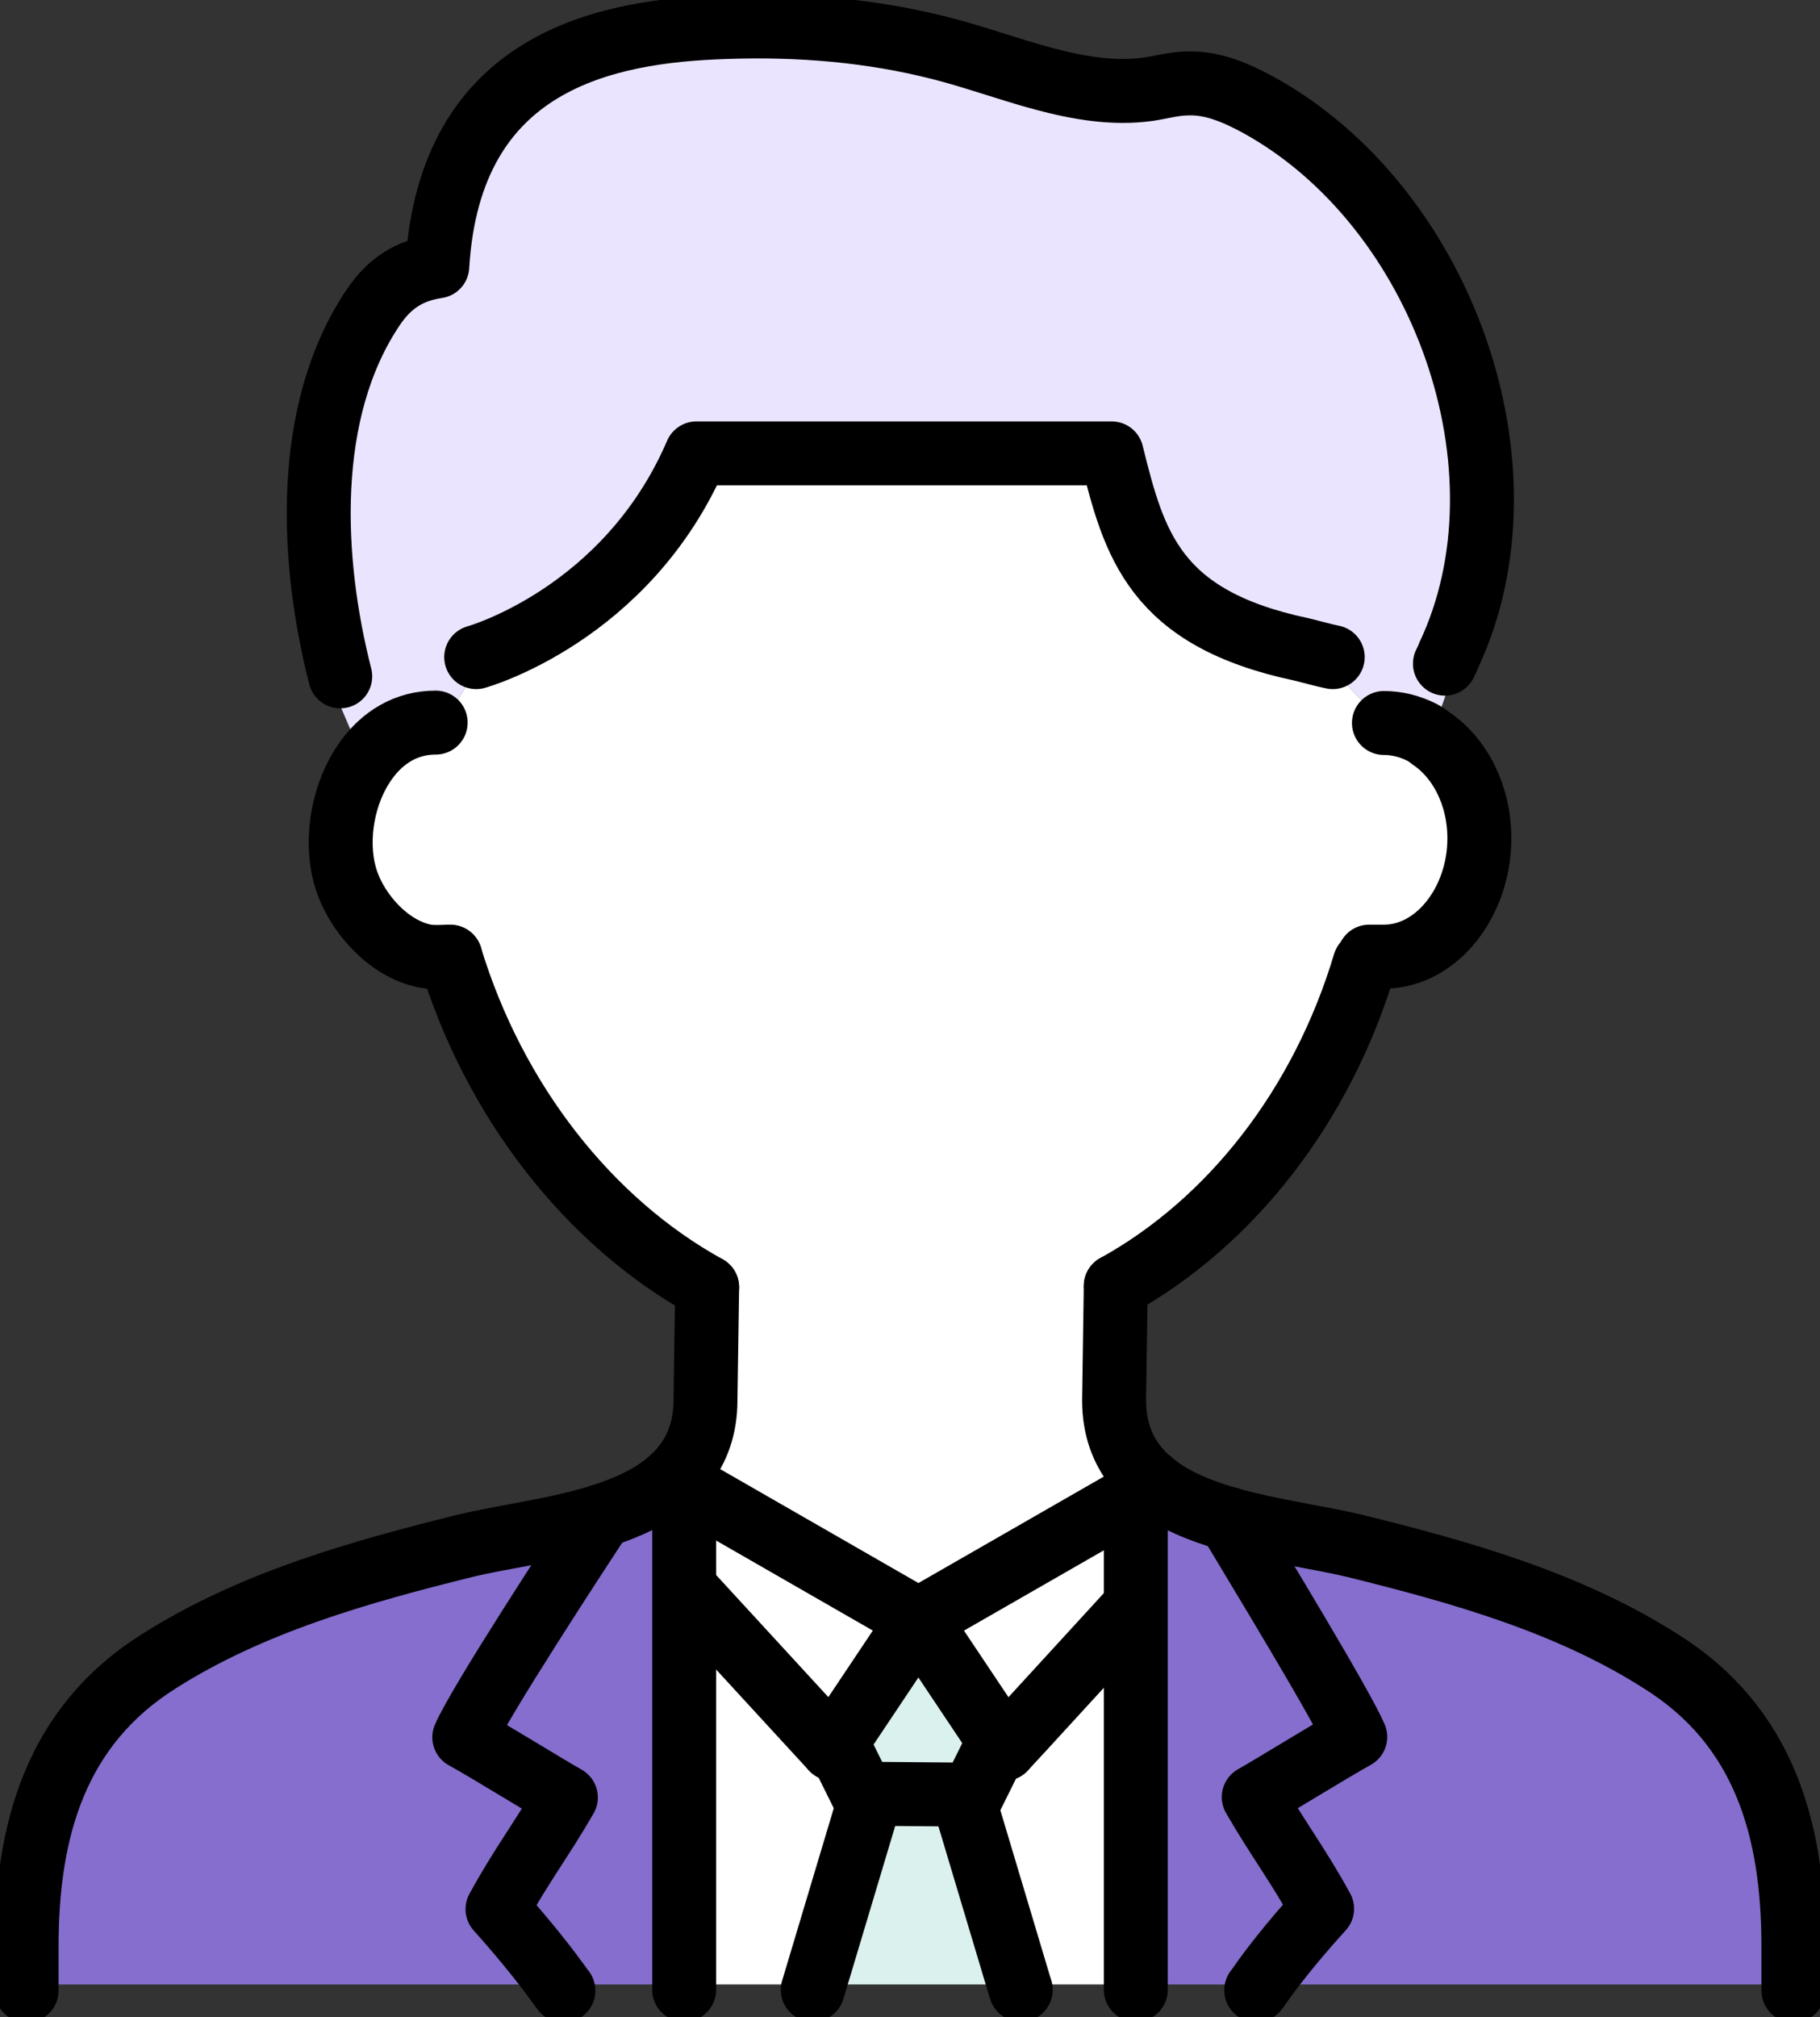
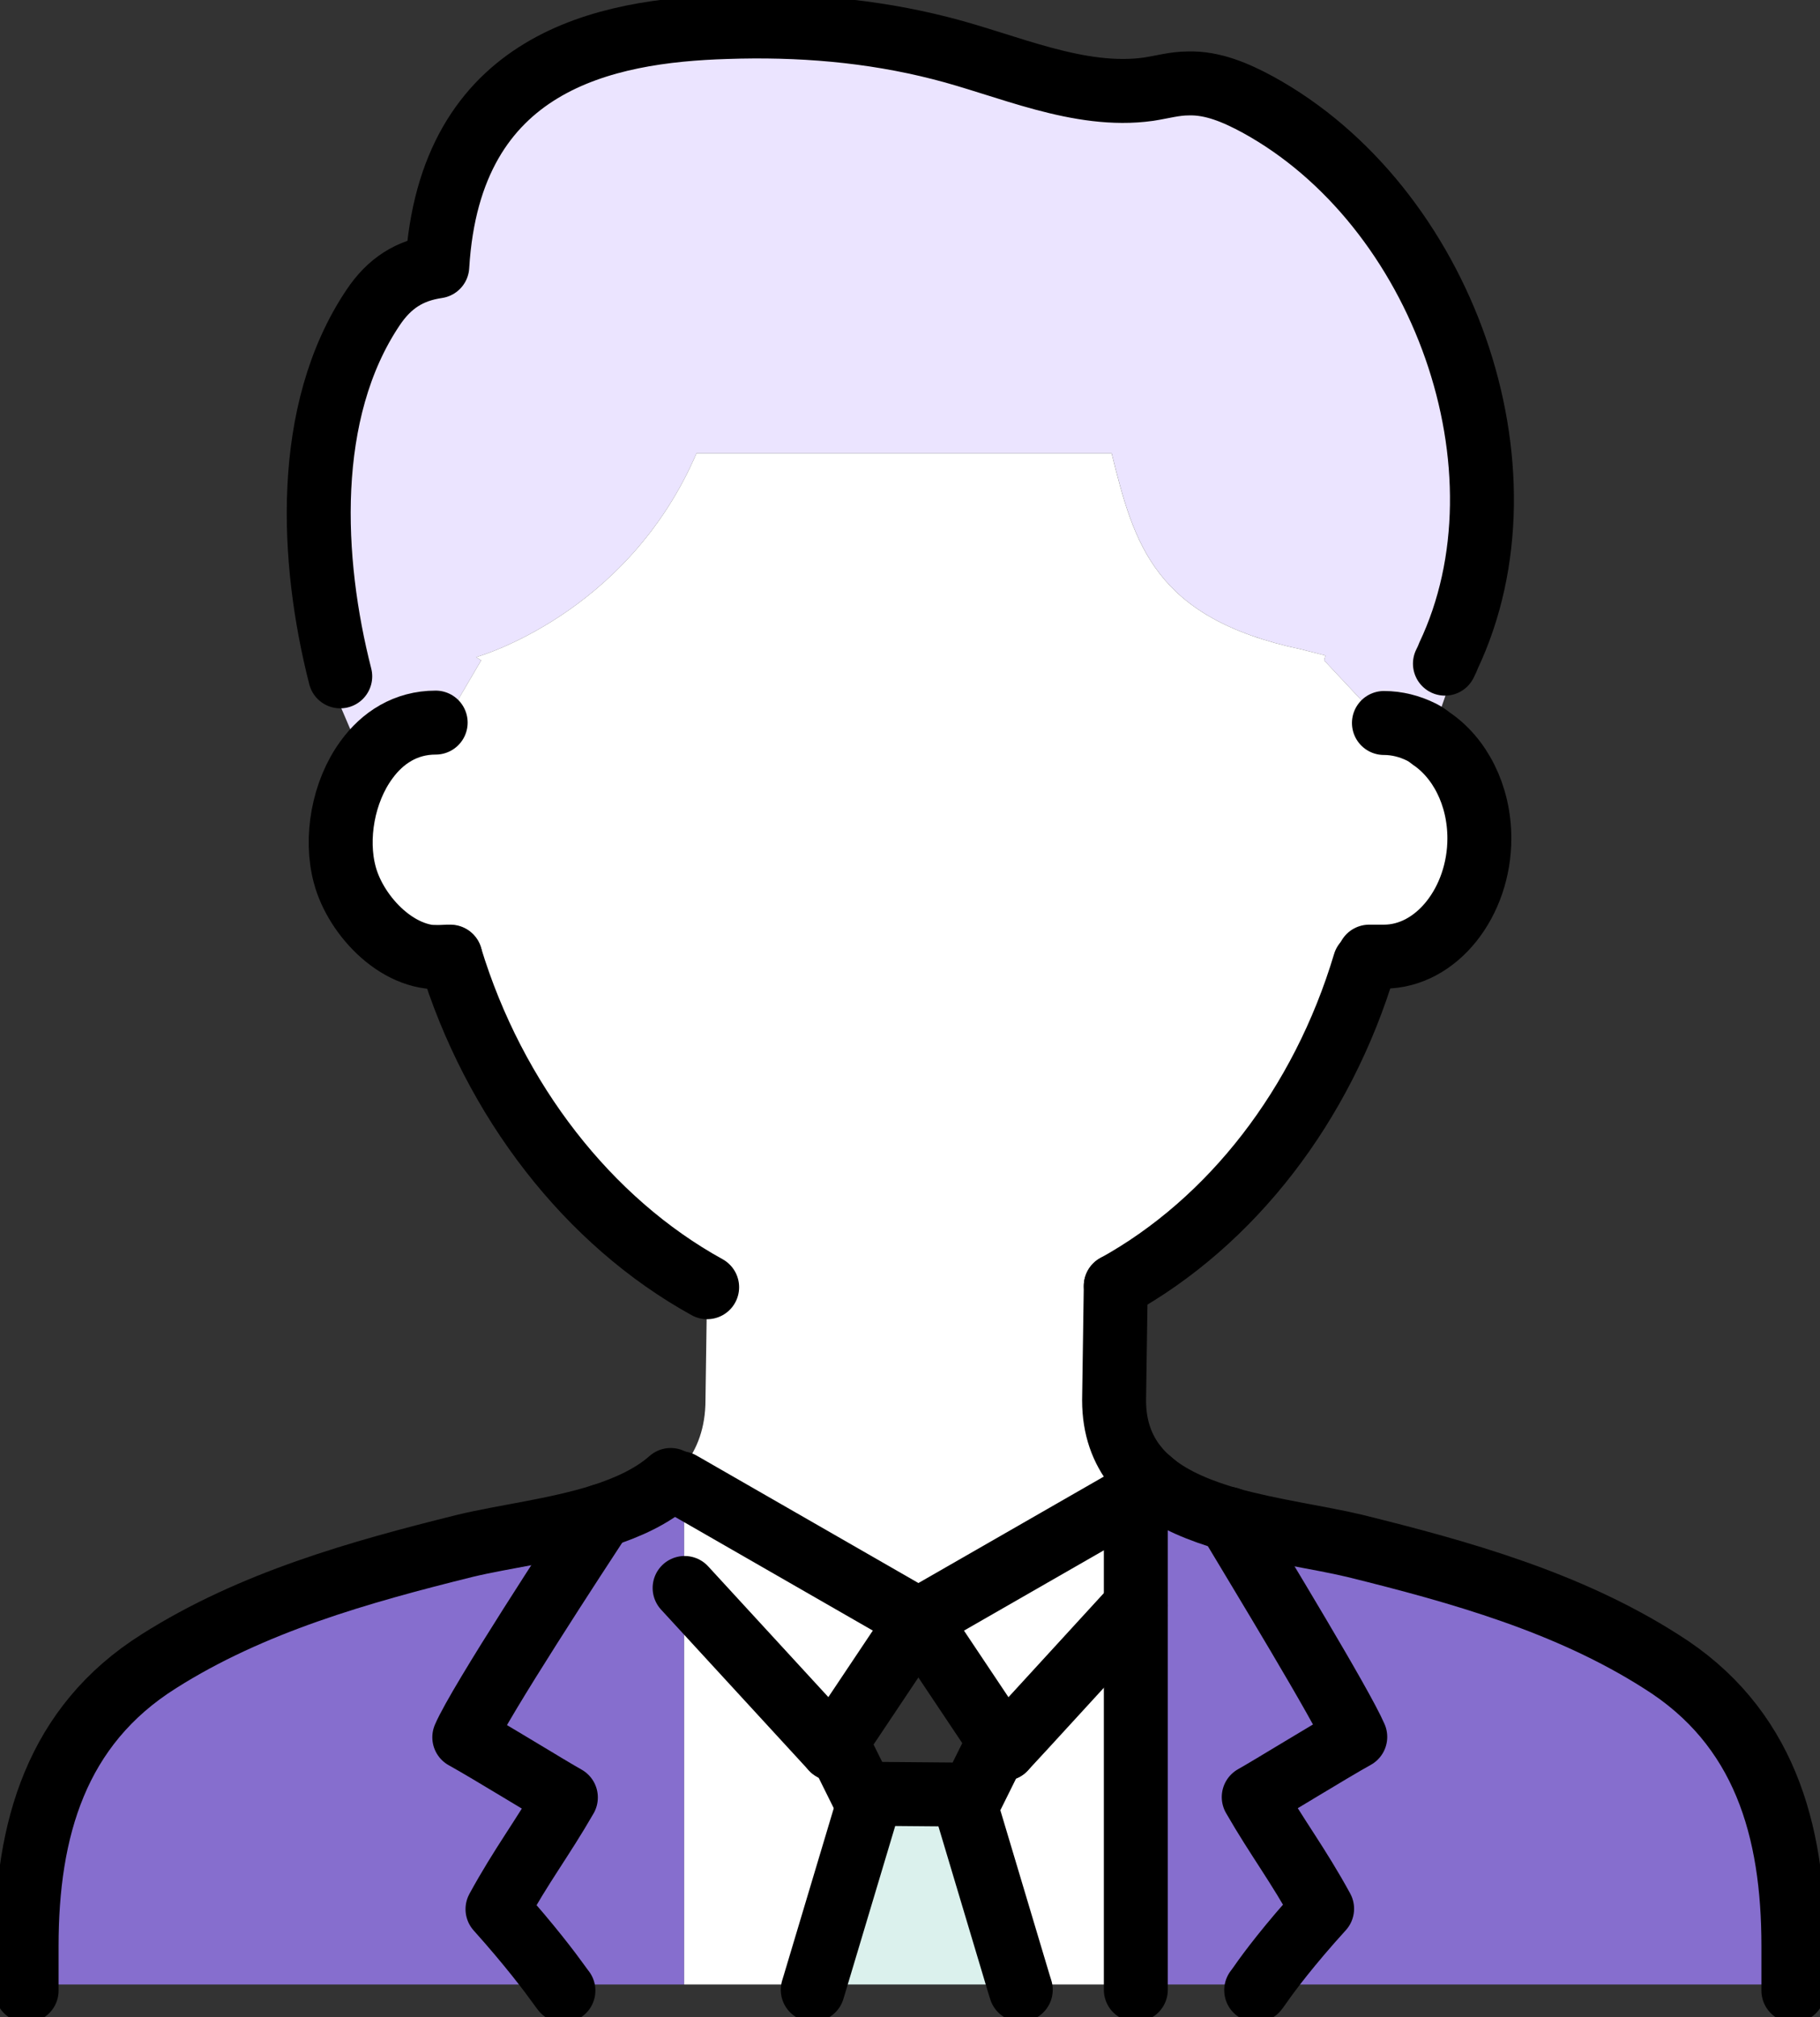
<svg xmlns="http://www.w3.org/2000/svg" width="37" height="41" viewBox="0 0 37 41" fill="none">
  <rect x="0" y="0" width="37" height="41" fill="#333333" stroke="none" />
  <g clip-path="url(#clip0_145_196)">
    <path d="M6.917 13.747C6.318 11.402 6.16 8.375 7.583 6.254C7.916 5.755 8.324 5.497 8.89 5.414C9.14 1.231 12.311 0.624 14.767 0.549C16.24 0.499 17.697 0.615 19.128 0.981C20.477 1.322 21.934 2.012 23.349 1.813C23.623 1.771 23.881 1.705 24.156 1.696C24.656 1.68 25.13 1.888 25.563 2.121C29.325 4.175 31.248 9.539 29.442 13.339L29.633 13.431L29.084 15.003C29.026 14.953 28.959 14.911 28.893 14.878C28.66 14.762 28.401 14.695 28.135 14.695L28.002 14.579L26.92 13.423L26.945 13.323L26.454 13.198C23.465 12.566 23.058 11.061 22.6 9.215H14.159C12.744 12.508 9.681 13.356 9.681 13.356L9.781 13.423L9.09 14.604L8.857 14.695C8.249 14.695 7.775 15.003 7.45 15.452L7.358 15.377L6.701 13.838L6.917 13.747Z" fill="#EBE4FF" />
    <path d="M23.091 29.806V30.388L18.671 32.925L13.909 30.189V29.789C14.176 29.448 14.342 29.016 14.342 28.459L14.375 26.163C11.961 24.833 10.047 22.371 9.156 19.452H9.09C8.141 19.593 7.233 18.637 7.009 17.789C6.809 17.049 6.975 16.101 7.45 15.452C7.775 15.003 8.249 14.695 8.857 14.695L9.09 14.604L9.781 13.423L9.681 13.356C9.681 13.356 12.744 12.508 14.159 9.215H22.599C23.057 11.061 23.465 12.566 26.453 13.198L26.945 13.323L26.92 13.423L28.002 14.579L28.135 14.695C28.401 14.695 28.659 14.762 28.892 14.878C28.959 14.911 29.026 14.953 29.084 15.003C29.675 15.394 30.074 16.159 30.074 17.04C30.074 18.329 29.209 19.444 28.135 19.444H27.835L27.744 19.577C26.878 22.471 25.03 24.841 22.683 26.139L22.649 28.459C22.649 29.024 22.816 29.457 23.091 29.806Z" fill="white" />
    <path d="M12.228 30.812C11.77 31.511 9.747 34.596 9.439 35.311C9.964 35.602 11.146 36.334 11.504 36.534C11.021 37.374 10.605 37.906 10.114 38.804C10.771 39.536 11.187 40.093 11.362 40.335H0.541V39.553C0.541 37.191 1.14 35.079 3.23 33.765C5.119 32.567 7.308 31.952 9.456 31.419C10.247 31.228 11.304 31.103 12.228 30.812Z" fill="#866ECE" />
    <path d="M12.228 30.812C12.769 30.638 13.26 30.413 13.635 30.081C13.735 29.989 13.826 29.898 13.909 29.79V40.335H11.362C11.188 40.094 10.771 39.536 10.114 38.805C10.605 37.906 11.021 37.374 11.504 36.534C11.146 36.335 9.964 35.603 9.439 35.312C9.747 34.596 11.77 31.511 12.228 30.812Z" fill="#866ECE" />
    <path d="M36.459 39.553V40.335H25.638C25.805 40.093 26.221 39.536 26.887 38.804C26.395 37.906 25.979 37.374 25.497 36.534C25.855 36.334 27.037 35.603 27.561 35.312C27.278 34.655 25.605 31.91 24.989 30.879C25.855 31.12 26.803 31.245 27.536 31.419C29.692 31.952 31.881 32.567 33.762 33.765C35.868 35.079 36.459 37.191 36.459 39.553Z" fill="#866ECE" />
    <path d="M23.091 30.388L23.465 30.172C23.873 30.497 24.414 30.713 24.989 30.879C25.605 31.91 27.278 34.655 27.561 35.312C27.036 35.603 25.854 36.335 25.496 36.534C25.979 37.374 26.395 37.906 26.887 38.805C26.221 39.536 25.804 40.094 25.638 40.335H23.091V30.388Z" fill="#866ECE" />
    <path d="M23.09 30.388V32.634L20.826 35.104L20.418 35.544L20.343 35.428L18.67 32.925L23.09 30.388Z" fill="white" />
    <path d="M13.909 30.189L18.671 32.925L16.981 35.453L16.947 35.503L16.922 35.544L13.918 32.276H13.909V30.189Z" fill="white" />
-     <path d="M17.647 36.459H17.639H17.53L17.056 35.503L16.981 35.453L18.671 32.925L20.344 35.428L20.261 35.486L19.77 36.476H19.628H19.62L17.647 36.459Z" fill="#DBF1ED" />
    <path d="M17.638 36.459H17.647V36.692L16.556 40.335H13.909V32.276H13.918L16.922 35.544L16.947 35.503L16.981 35.453L17.056 35.503L17.53 36.459H17.638Z" fill="white" />
    <path d="M17.647 36.692V36.459L19.619 36.476H19.628V36.692L20.718 40.335H16.556L17.647 36.692Z" fill="#DBF1ED" />
    <path d="M20.419 35.544L20.827 35.104L23.091 32.634V40.335H20.718L19.628 36.692V36.476H19.769L20.261 35.486L20.344 35.428L20.419 35.544Z" fill="white" />
    <path d="M0.541 40.459V39.553C0.541 37.191 1.14 35.079 3.23 33.765C5.119 32.567 7.308 31.952 9.456 31.419C10.247 31.228 11.304 31.104 12.228 30.812C12.769 30.638 13.26 30.413 13.635 30.081" stroke="black" stroke-width="1.3" stroke-linecap="round" stroke-linejoin="round" />
-     <path d="M13.635 30.081C13.735 29.989 13.826 29.898 13.909 29.79C14.176 29.449 14.342 29.016 14.342 28.459L14.376 26.164" stroke="black" stroke-width="1.3" stroke-linecap="round" stroke-linejoin="round" />
    <path d="M22.683 26.138L22.649 28.459C22.649 29.024 22.816 29.457 23.091 29.806C23.174 29.906 23.257 29.997 23.357 30.08" stroke="black" stroke-width="1.3" stroke-linecap="round" stroke-linejoin="round" />
    <path d="M23.357 30.081C23.357 30.081 23.424 30.139 23.465 30.172C23.873 30.496 24.414 30.713 24.988 30.879C25.854 31.12 26.803 31.245 27.536 31.419C29.692 31.952 31.881 32.567 33.762 33.765C35.868 35.079 36.459 37.191 36.459 39.553V40.459" stroke="black" stroke-width="1.3" stroke-linecap="round" stroke-linejoin="round" />
    <path d="M14.376 26.163C11.962 24.833 10.047 22.371 9.157 19.452H8.857" stroke="black" stroke-width="1.3" stroke-linecap="round" stroke-linejoin="round" />
    <path d="M22.683 26.139C25.03 24.841 26.878 22.471 27.744 19.577" stroke="black" stroke-width="1.3" stroke-linecap="round" stroke-linejoin="round" />
    <path d="M27.835 19.444H28.135C29.209 19.444 30.075 18.329 30.075 17.04C30.075 16.159 29.675 15.394 29.084 15.003C29.026 14.953 28.959 14.911 28.893 14.878C28.66 14.762 28.401 14.695 28.135 14.695" stroke="black" stroke-width="1.3" stroke-linecap="round" stroke-linejoin="round" />
    <path d="M9.156 19.444C9.156 19.444 9.115 19.444 9.09 19.444C8.141 19.585 7.233 18.629 7.009 17.78C6.809 17.04 6.975 16.092 7.45 15.444C7.775 14.995 8.249 14.687 8.857 14.687" stroke="black" stroke-width="1.3" stroke-linecap="round" stroke-linejoin="round" />
-     <path d="M27.094 13.356L26.945 13.323L26.453 13.198C23.465 12.566 23.057 11.061 22.599 9.215H14.159C12.744 12.508 9.681 13.356 9.681 13.356" stroke="black" stroke-width="1.3" stroke-linecap="round" stroke-linejoin="round" />
    <path d="M29.375 13.489C29.4 13.439 29.425 13.389 29.442 13.339C31.248 9.539 29.325 4.175 25.563 2.121C25.13 1.888 24.656 1.68 24.156 1.696C23.881 1.696 23.623 1.771 23.349 1.813C21.934 2.012 20.477 1.322 19.128 0.981C17.697 0.615 16.24 0.499 14.767 0.549C12.311 0.624 9.14 1.231 8.89 5.414C8.324 5.497 7.916 5.755 7.583 6.254C6.16 8.375 6.318 11.402 6.917 13.747" stroke="black" stroke-width="1.3" stroke-linecap="round" stroke-linejoin="round" />
    <path d="M13.835 30.147L13.909 30.189L18.671 32.925L23.091 30.388L23.465 30.172" stroke="black" stroke-width="1.3" stroke-linecap="round" stroke-linejoin="round" />
    <path d="M18.671 32.925L16.981 35.453L16.948 35.503L16.923 35.544" stroke="black" stroke-width="1.3" stroke-linecap="round" stroke-linejoin="round" />
    <path d="M16.922 35.544L13.918 32.276" stroke="black" stroke-width="1.3" stroke-linecap="round" stroke-linejoin="round" />
    <path d="M18.67 32.925L20.343 35.428L20.418 35.544" stroke="black" stroke-width="1.3" stroke-linecap="round" stroke-linejoin="round" />
    <path d="M23.09 32.634L20.826 35.104L20.419 35.544" stroke="black" stroke-width="1.3" stroke-linecap="round" stroke-linejoin="round" />
-     <path d="M13.909 40.443V40.335V32.276V30.189V29.79" stroke="black" stroke-width="1.3" stroke-linecap="round" stroke-linejoin="round" />
    <path d="M11.454 40.459C11.454 40.459 11.421 40.418 11.362 40.335C11.188 40.093 10.771 39.536 10.114 38.804C10.605 37.906 11.021 37.374 11.504 36.534C11.146 36.334 9.964 35.602 9.439 35.311C9.747 34.596 11.77 31.511 12.228 30.812" stroke="black" stroke-width="1.3" stroke-linecap="round" stroke-linejoin="round" />
    <path d="M23.091 40.443V40.335V32.634V30.388V29.806" stroke="black" stroke-width="1.3" stroke-linecap="round" stroke-linejoin="round" />
    <path d="M24.98 30.871C25.596 31.902 27.269 34.646 27.552 35.303C27.028 35.594 25.846 36.326 25.488 36.526C25.971 37.366 26.387 37.898 26.878 38.796C26.212 39.528 25.796 40.085 25.629 40.326C25.571 40.41 25.538 40.451 25.538 40.451" stroke="black" stroke-width="1.3" stroke-linecap="round" stroke-linejoin="round" />
    <path d="M20.26 35.486L19.769 36.476H19.628H19.619L17.647 36.459H17.638H17.53L17.056 35.503" stroke="black" stroke-width="1.3" stroke-linecap="round" stroke-linejoin="round" />
    <path d="M17.647 36.692L16.556 40.335L16.523 40.443" stroke="black" stroke-width="1.3" stroke-linecap="round" stroke-linejoin="round" />
    <path d="M19.628 36.692L20.718 40.335L20.752 40.443" stroke="black" stroke-width="1.3" stroke-linecap="round" stroke-linejoin="round" />
  </g>
  <defs>
    <clipPath id="clip0_145_196">
      <rect width="37" height="41" fill="white" />
    </clipPath>
  </defs>
</svg>